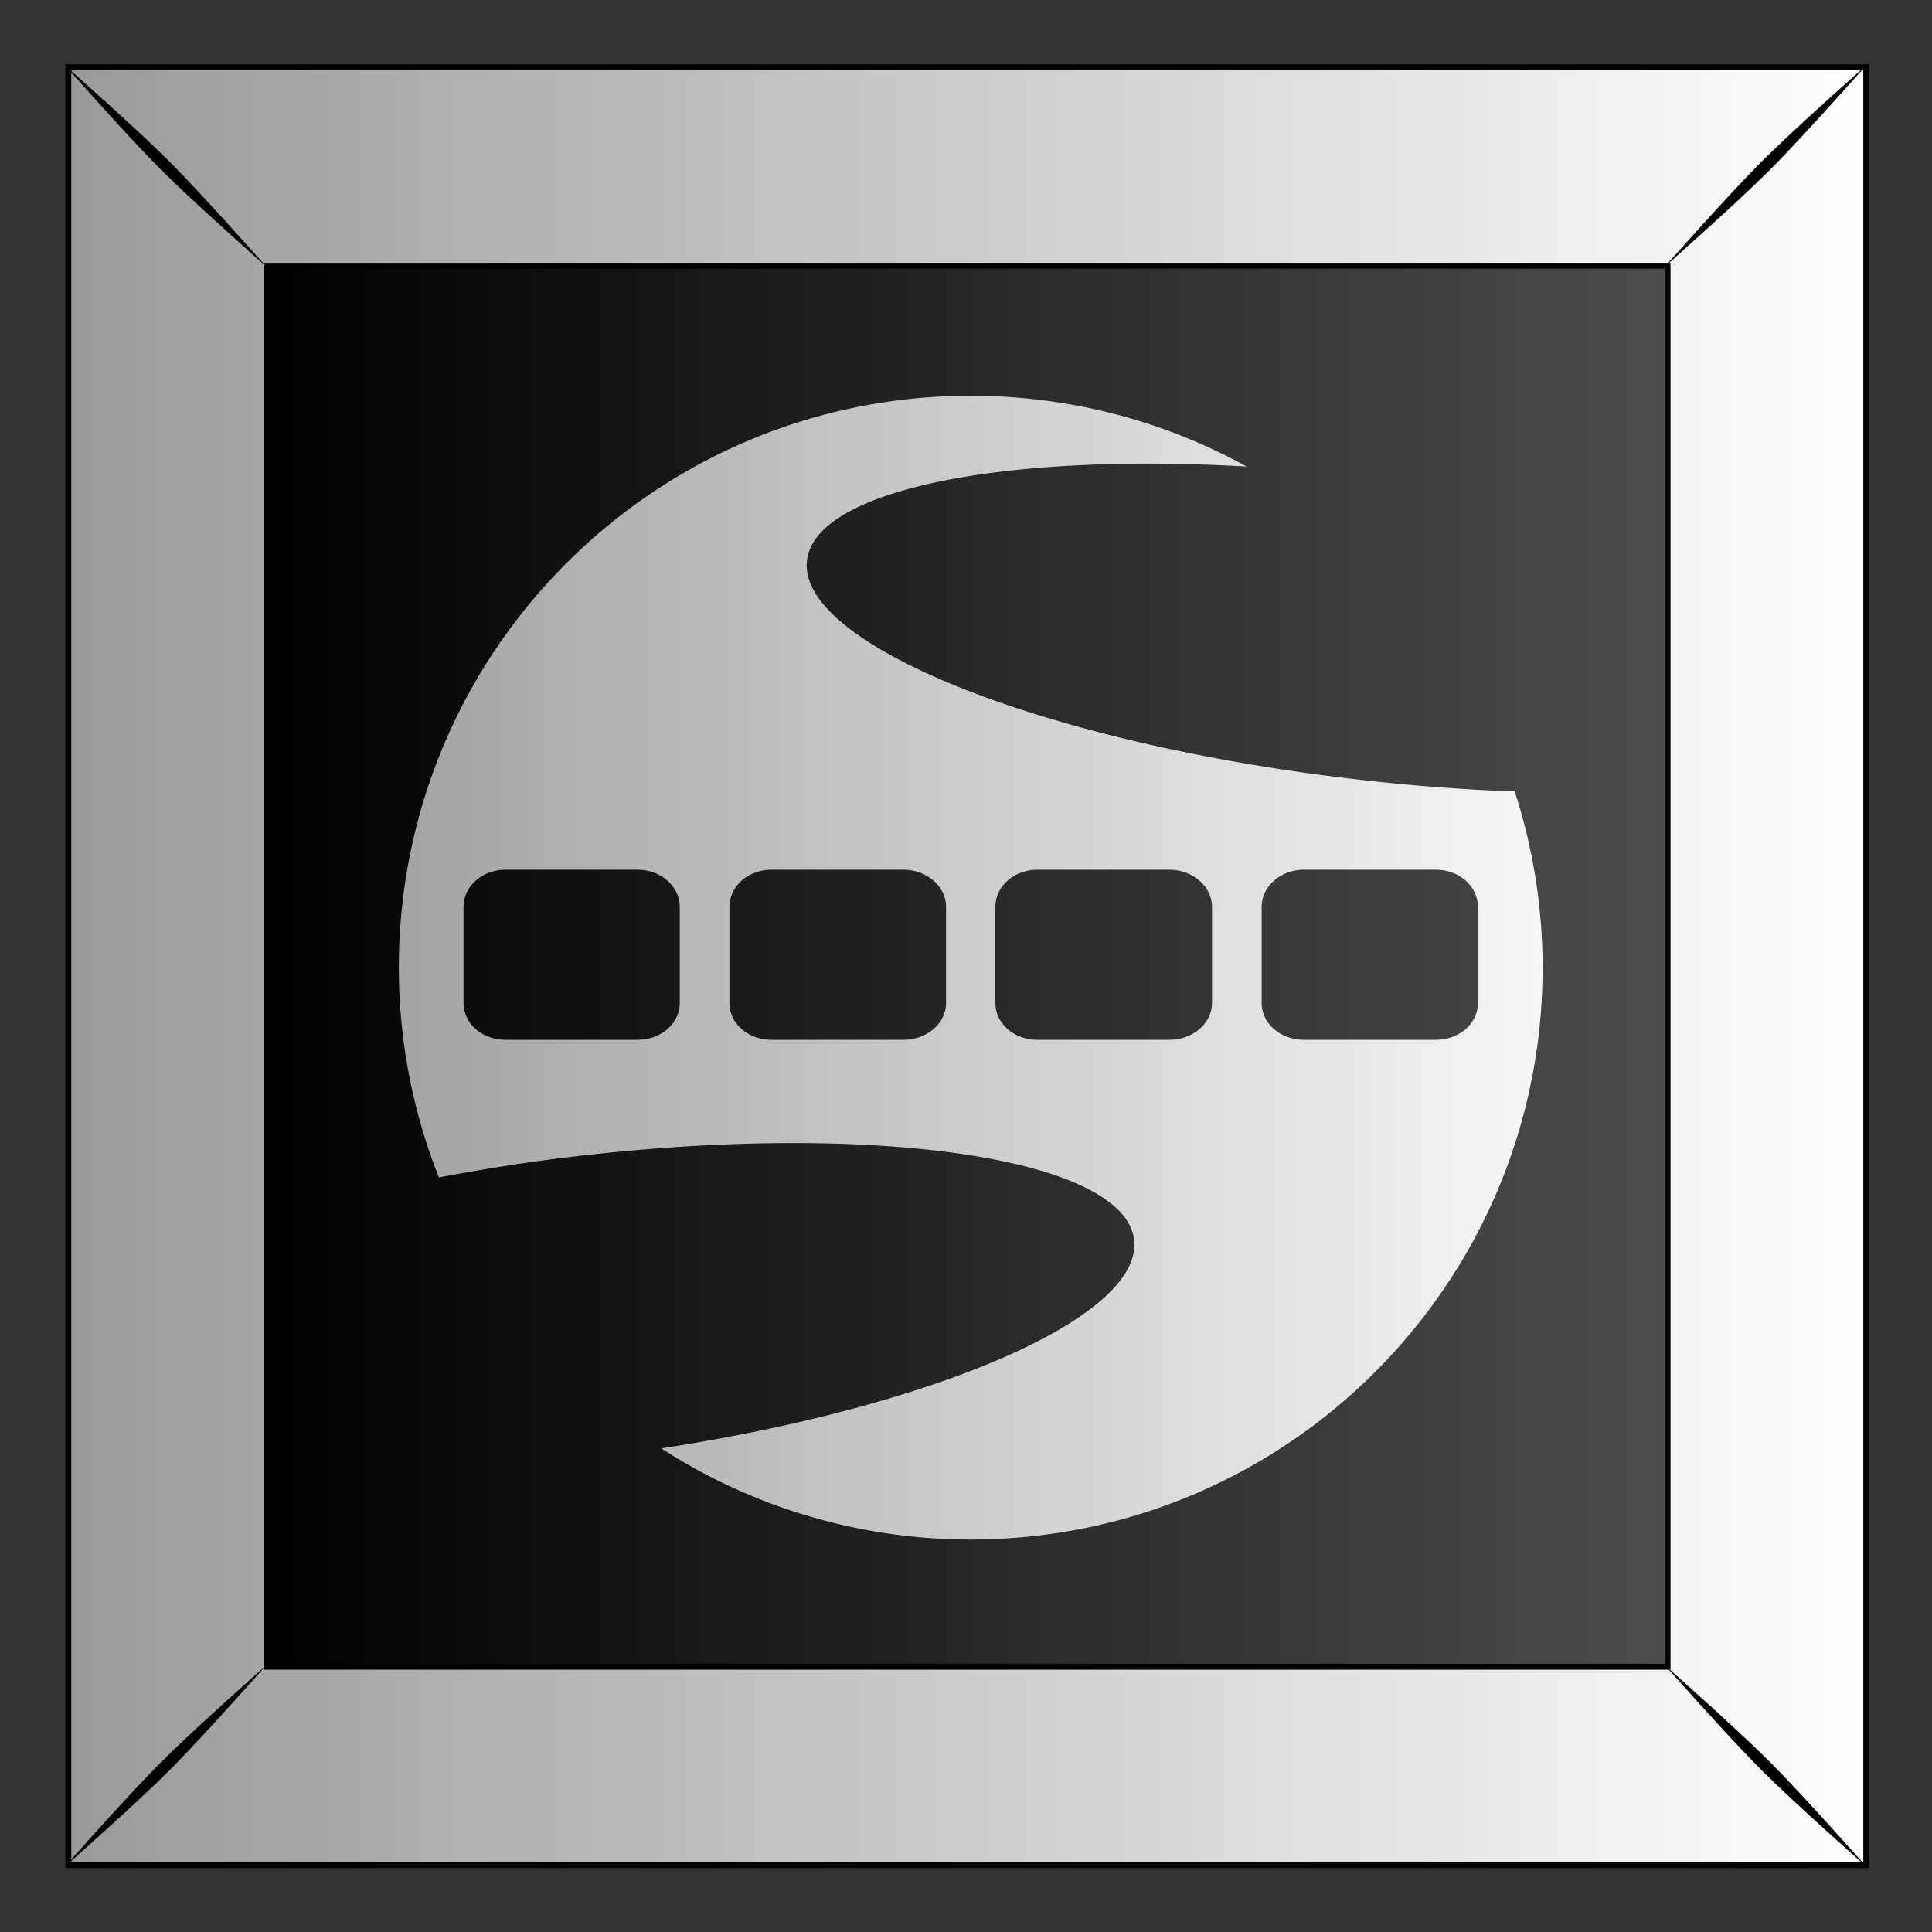
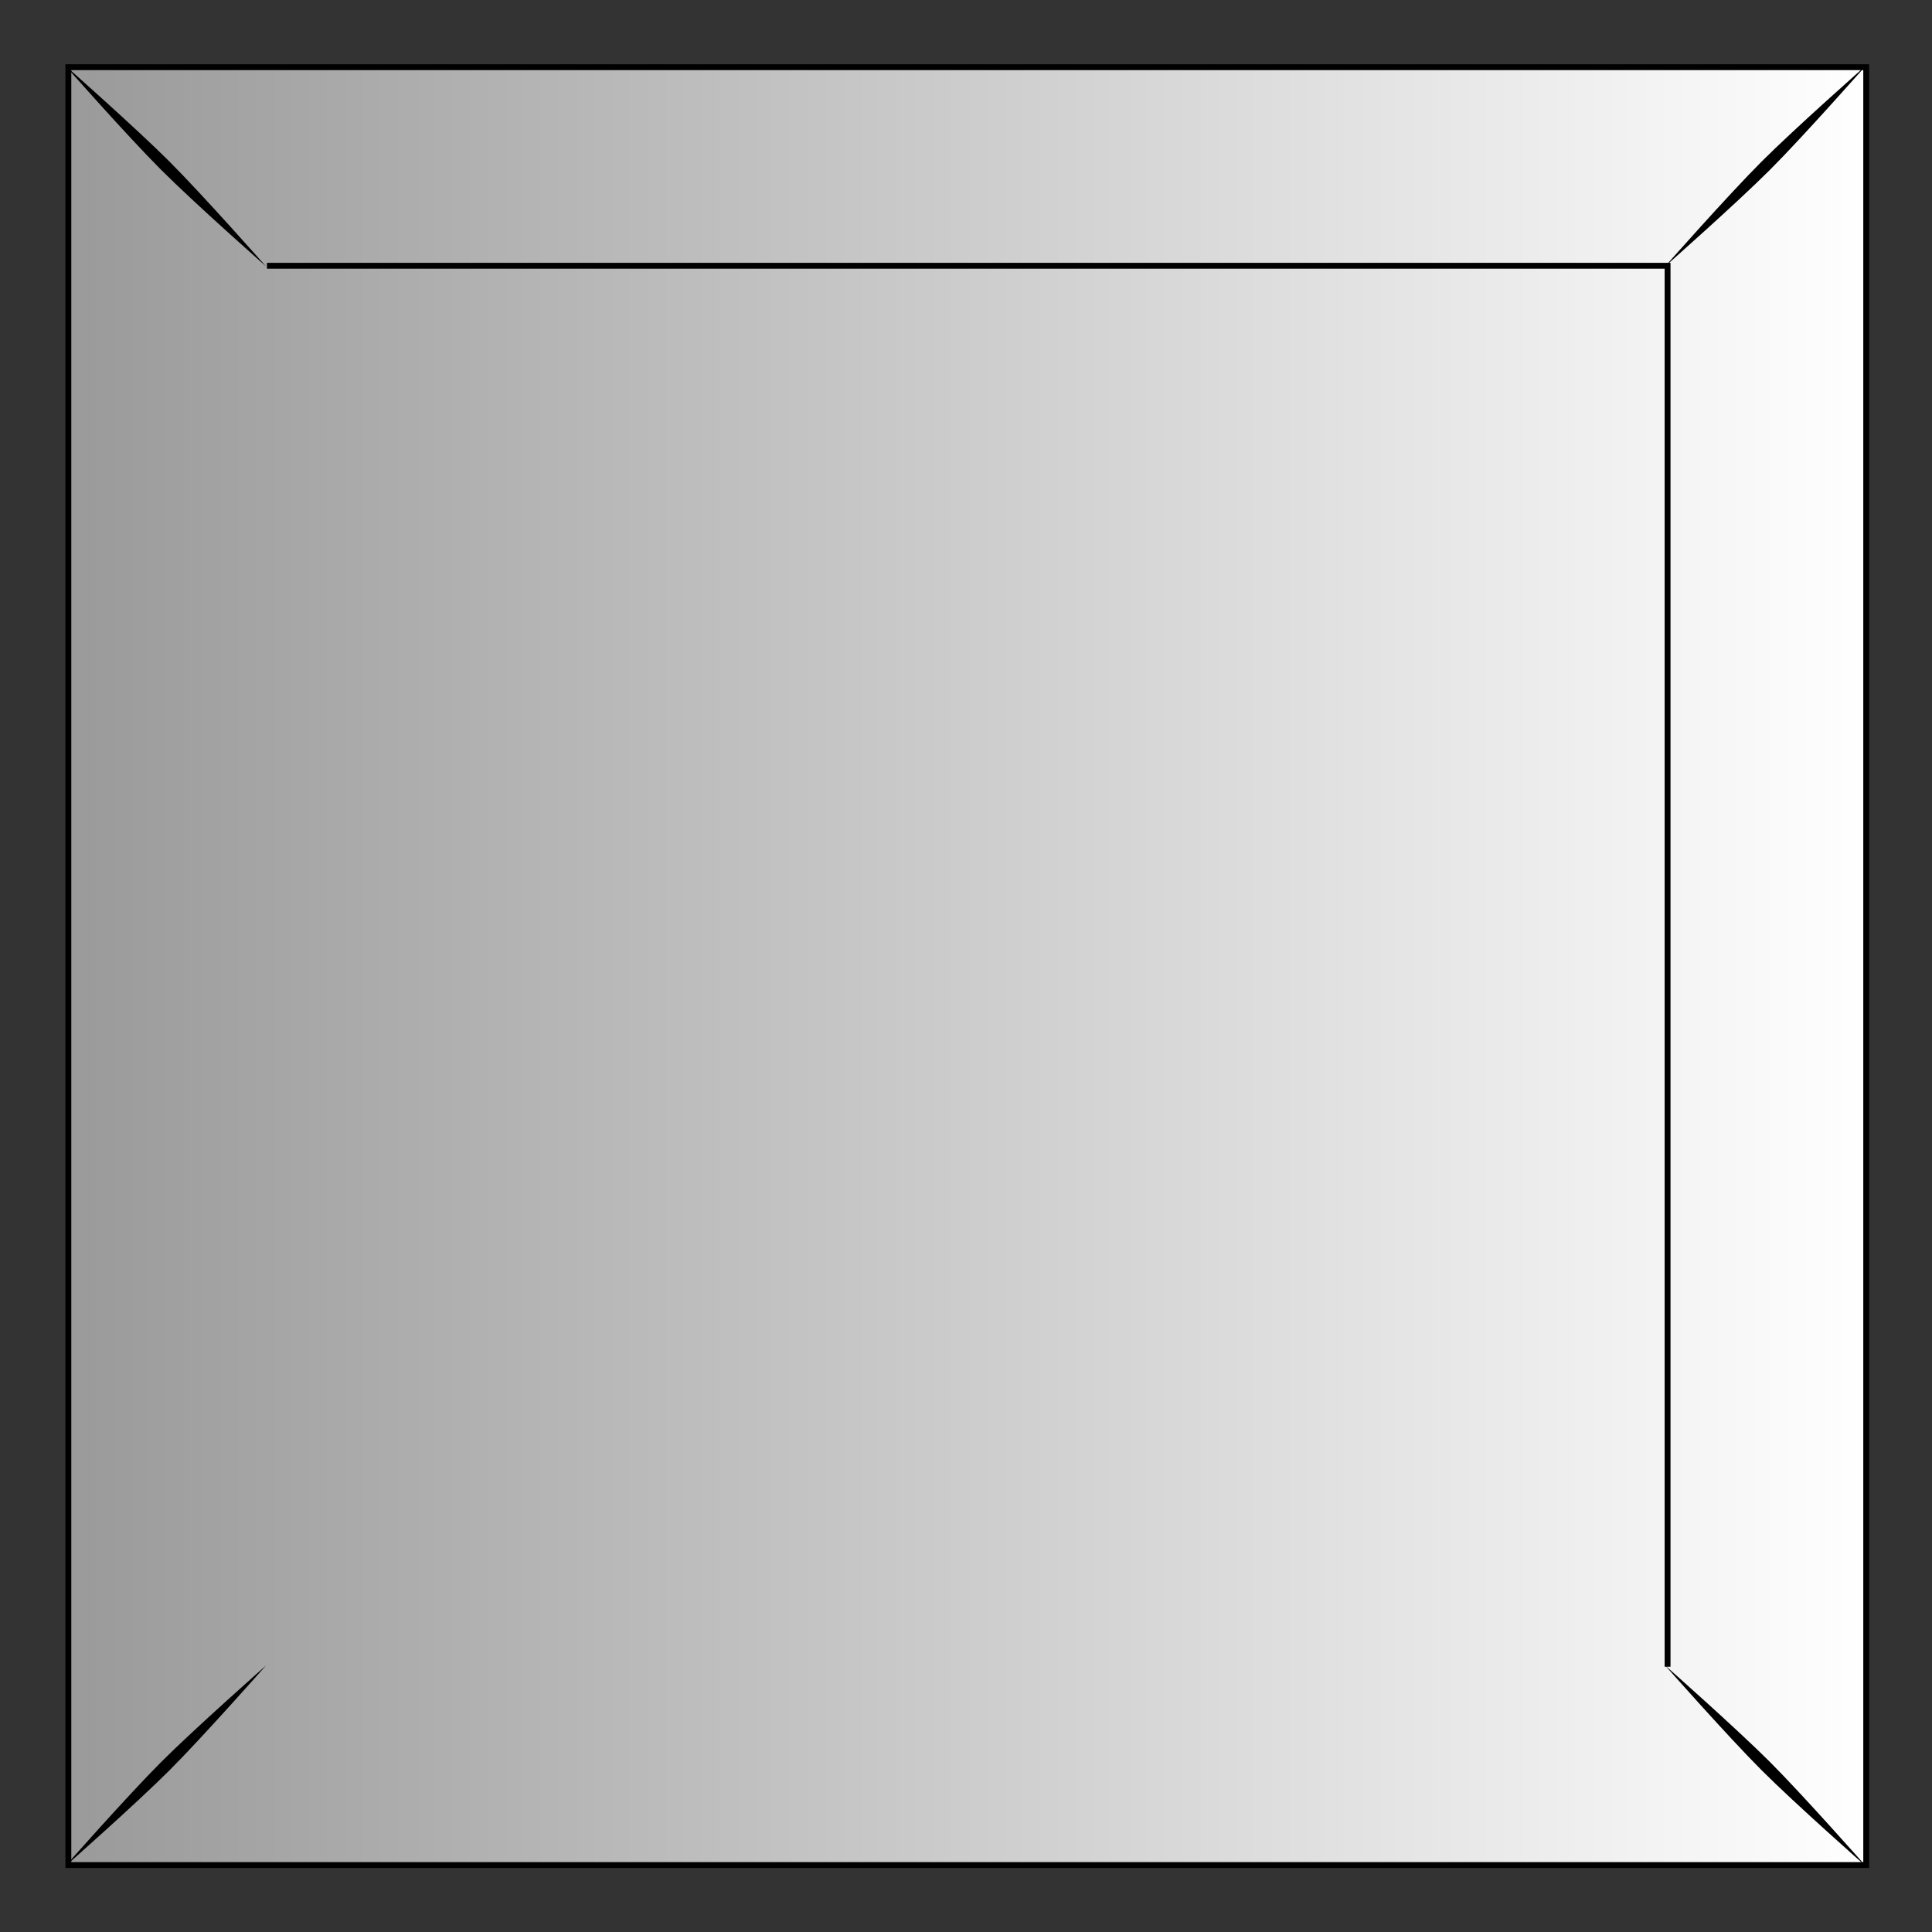
<svg xmlns="http://www.w3.org/2000/svg" xmlns:xlink="http://www.w3.org/1999/xlink" viewBox="0 0 300 300">
  <rect x="0" y="0" width="300" height="300" fill="#333333" stroke="none" />
  <defs>
    <linearGradient id="a">
      <stop stop-color="#fff" offset="0" />
      <stop stop-color="#999" offset="1" />
    </linearGradient>
    <linearGradient id="b" y2="79.775" gradientUnits="userSpaceOnUse" x2="611.91" y1="79.775" x1="489.04">
      <stop offset="0" />
      <stop stop-color="#4d4d4d" offset="1" />
    </linearGradient>
    <linearGradient id="c" y2="52.962" xlink:href="#a" gradientUnits="userSpaceOnUse" x2="470.39" y1="52.962" x1="629.38" />
    <linearGradient id="d" y2="694.77" xlink:href="#a" gradientUnits="userSpaceOnUse" x2="1438.1" gradientTransform="translate(-.015 -147.63)" y1="694.77" x1="1561" />
  </defs>
-   <path fill="url(#b)" d="M471.93-25.245h157.18v157.18H471.93z" transform="translate(-827.532 55.273) scale(1.776)" />
-   <path d="M471.93-25.248v157.19h157.19v-157.19H471.93zm17.362 17.362h122.46v122.49h-122.46V-7.886z" stroke="#000" stroke-width=".513" fill="url(#c)" transform="translate(-827.532 55.273) scale(1.776)" />
+   <path d="M471.93-25.248v157.19h157.19v-157.19H471.93zm17.362 17.362h122.46v122.49V-7.886z" stroke="#000" stroke-width=".513" fill="url(#c)" transform="translate(-827.532 55.273) scale(1.776)" />
  <path d="M10.078 10.14s9.714 11.004 14.948 16.237 16.277 14.988 16.277 14.988-9.755-11.044-14.988-16.277C21.08 19.854 10.078 10.14 10.078 10.14zm14.948 263.466c-5.234 5.234-14.948 16.237-14.948 16.237s11.003-9.714 16.237-14.947 14.988-16.278 14.988-16.278-11.044 9.755-16.278 14.988zM273.542 25.09c-5.233 5.233-14.988 16.277-14.988 16.277s11.044-9.755 16.278-14.988c5.233-5.234 14.947-16.237 14.947-16.237s-11.003 9.714-16.237 14.948zm-14.988 233.513s9.755 11.044 14.988 16.278c5.234 5.233 16.237 14.947 16.237 14.947s-9.714-11.003-14.948-16.237c-5.233-5.233-16.277-14.988-16.277-14.988z" />
-   <path d="M1500.3 484.9c-27.614 0-50 22.386-50 50 0 6.48 1.257 12.662 3.5 18.344 3.501-.656 7.128-1.255 10.906-1.719 6.664-.818 13.082-1.234 18.938-1.281 17.568-.142 30.272 3.02 30.938 8.438.828 6.736-17.277 14.567-41.344 18.25a49.778 49.778 0 0027.062 7.968c27.615 0 50-22.386 50-50 0-5.376-.867-10.553-2.437-15.406-4.814-.16-9.932-.569-15.22-1.218-26.656-3.275-47.543-11.776-46.655-19 .665-5.418 13.4-8.58 30.969-8.438 2.397.02 4.91.105 7.468.25-7.15-3.944-15.38-6.187-24.125-6.187zm-40.656 41.438h11.5c2.062 0 3.719 1.457 3.719 3.25v8.406c0 1.793-1.657 3.219-3.719 3.219h-11.5c-2.061 0-3.688-1.426-3.688-3.219v-8.406c0-1.793 1.627-3.25 3.688-3.25zm23.25 0h11.5c2.062 0 3.75 1.457 3.75 3.25v8.406c0 1.793-1.688 3.219-3.75 3.219h-11.5c-2.061 0-3.688-1.426-3.688-3.219v-8.406c0-1.793 1.627-3.25 3.688-3.25zm23.25 0h11.5c2.062 0 3.75 1.457 3.75 3.25v8.406c0 1.793-1.688 3.219-3.75 3.219h-11.5c-2.061 0-3.688-1.426-3.688-3.219v-8.406c0-1.793 1.627-3.25 3.688-3.25zm23.312 0h11.5c2.062 0 3.688 1.457 3.688 3.25v8.406c0 1.793-1.626 3.219-3.688 3.219h-11.5c-2.062 0-3.719-1.426-3.719-3.219v-8.406c0-1.793 1.657-3.25 3.719-3.25z" fill="url(#d)" transform="translate(-2513.8 -799.729) scale(1.776)" />
</svg>